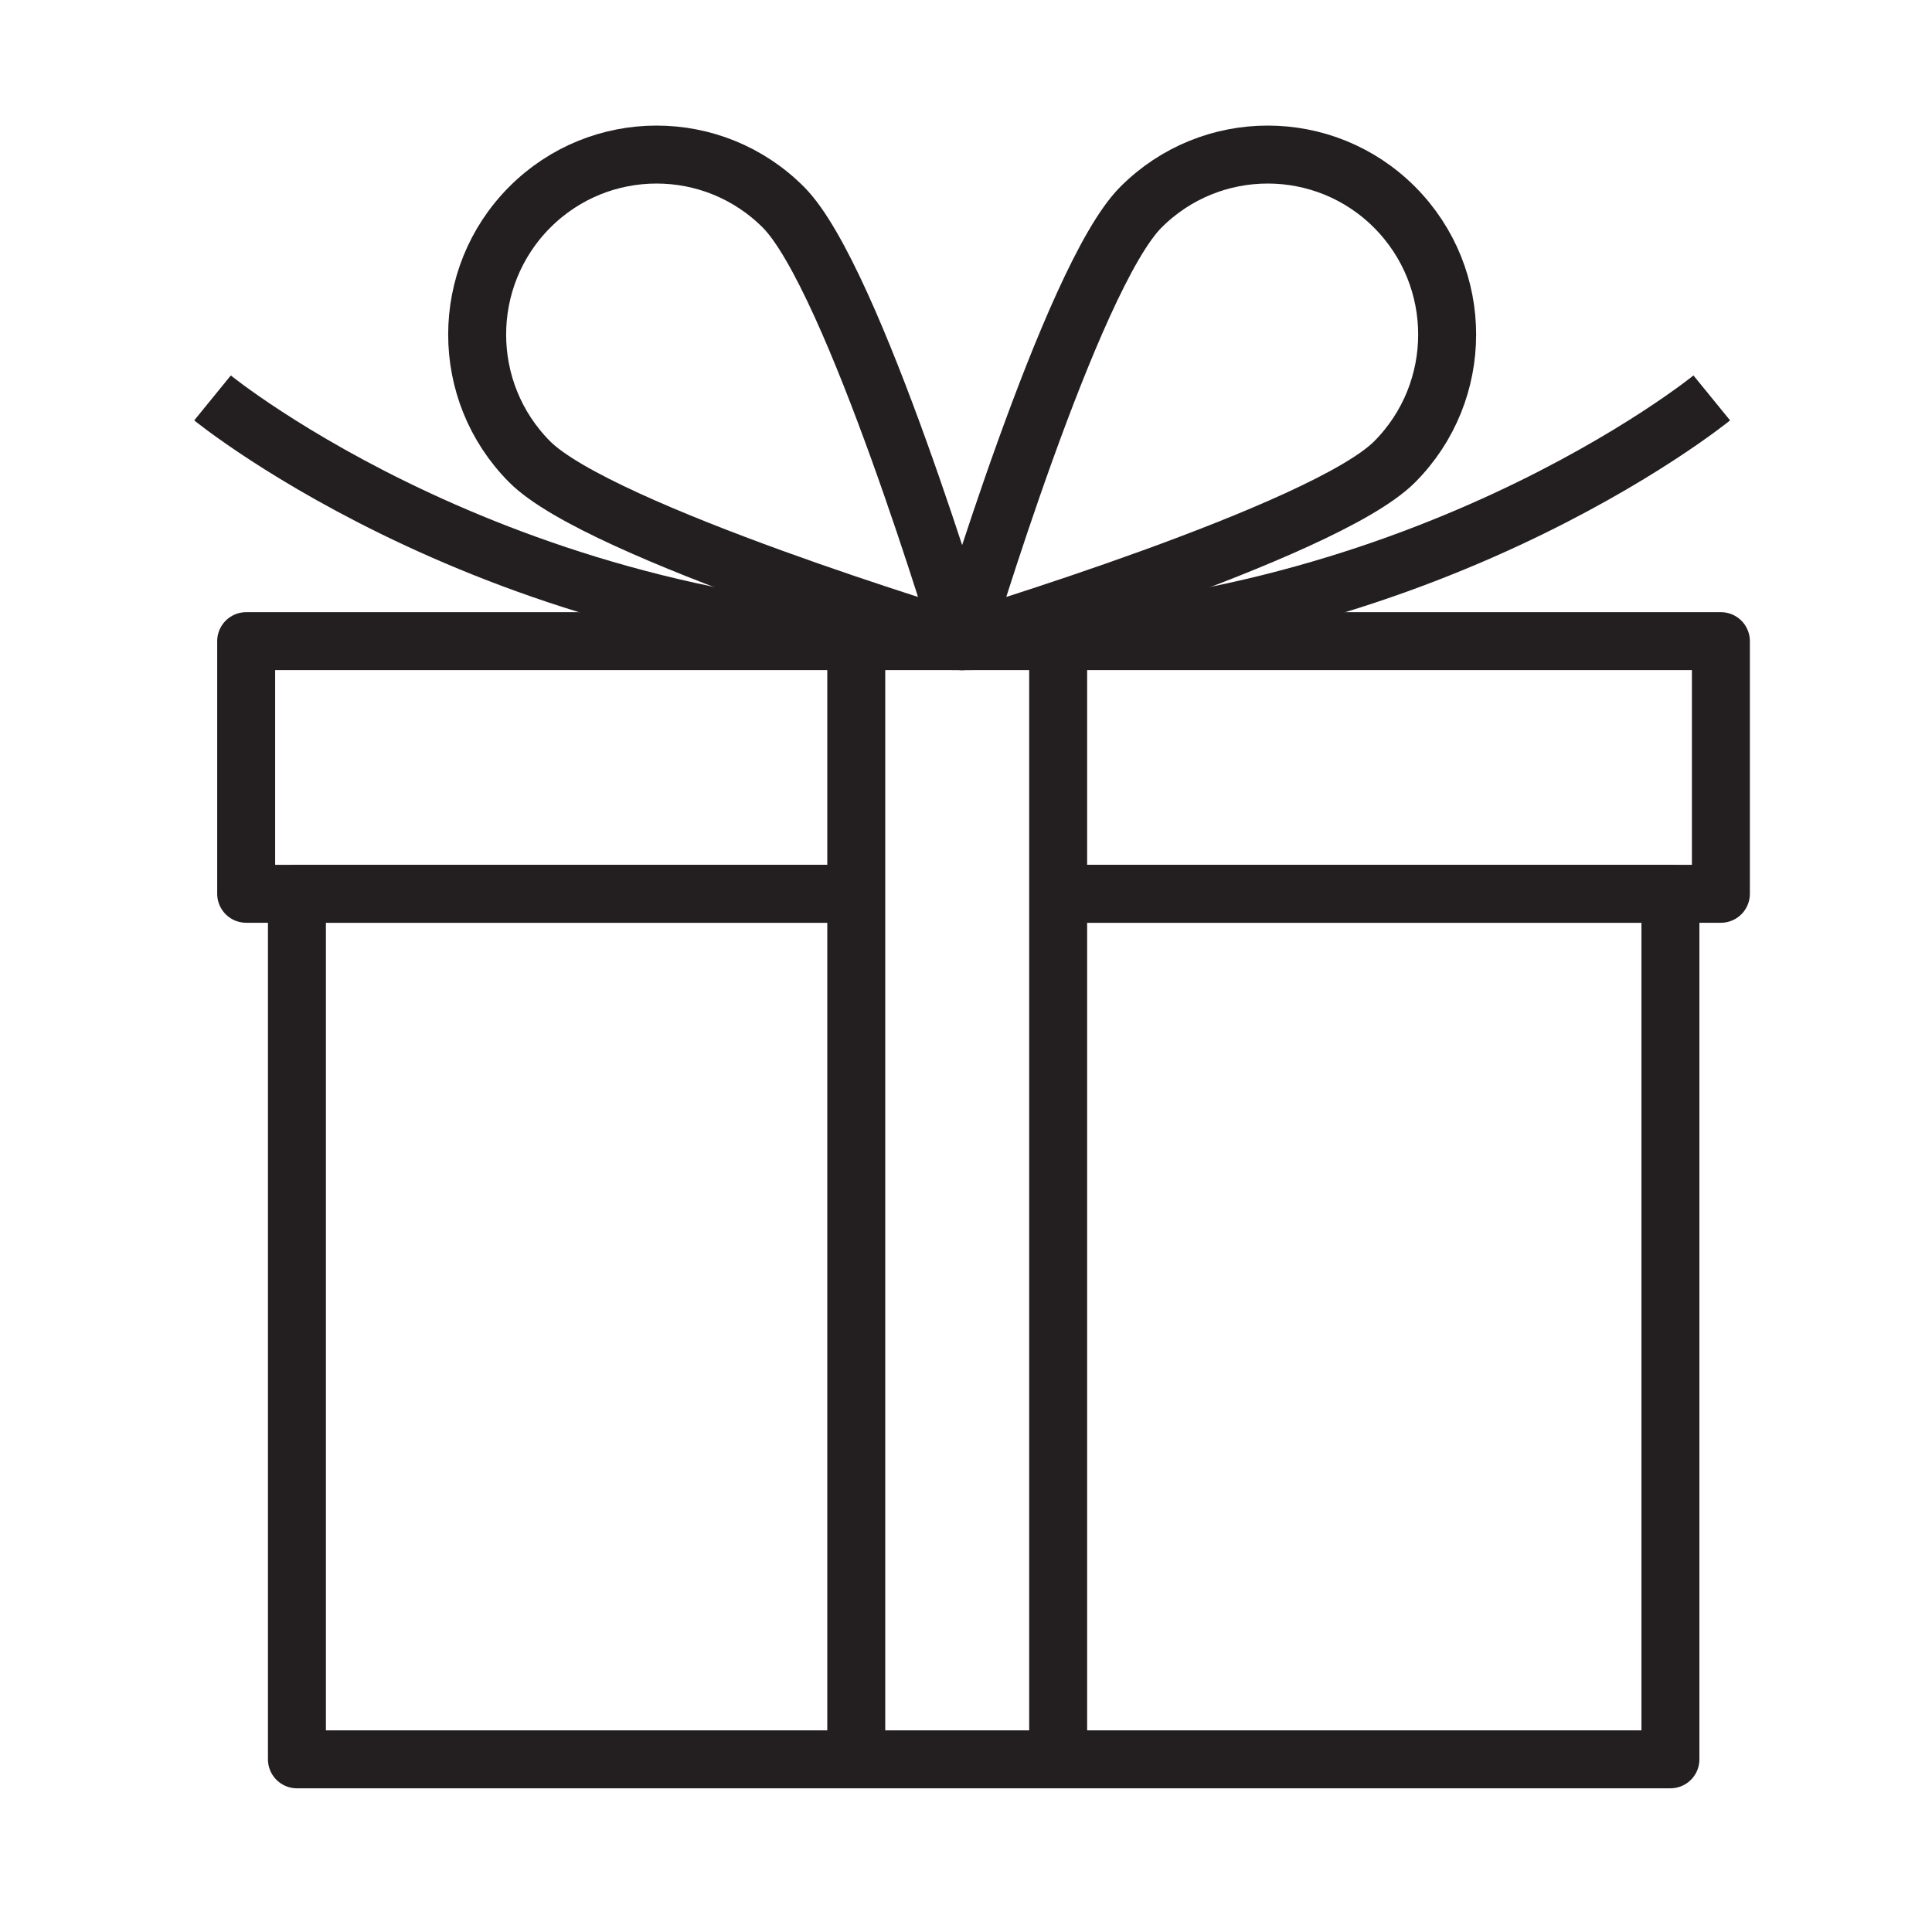
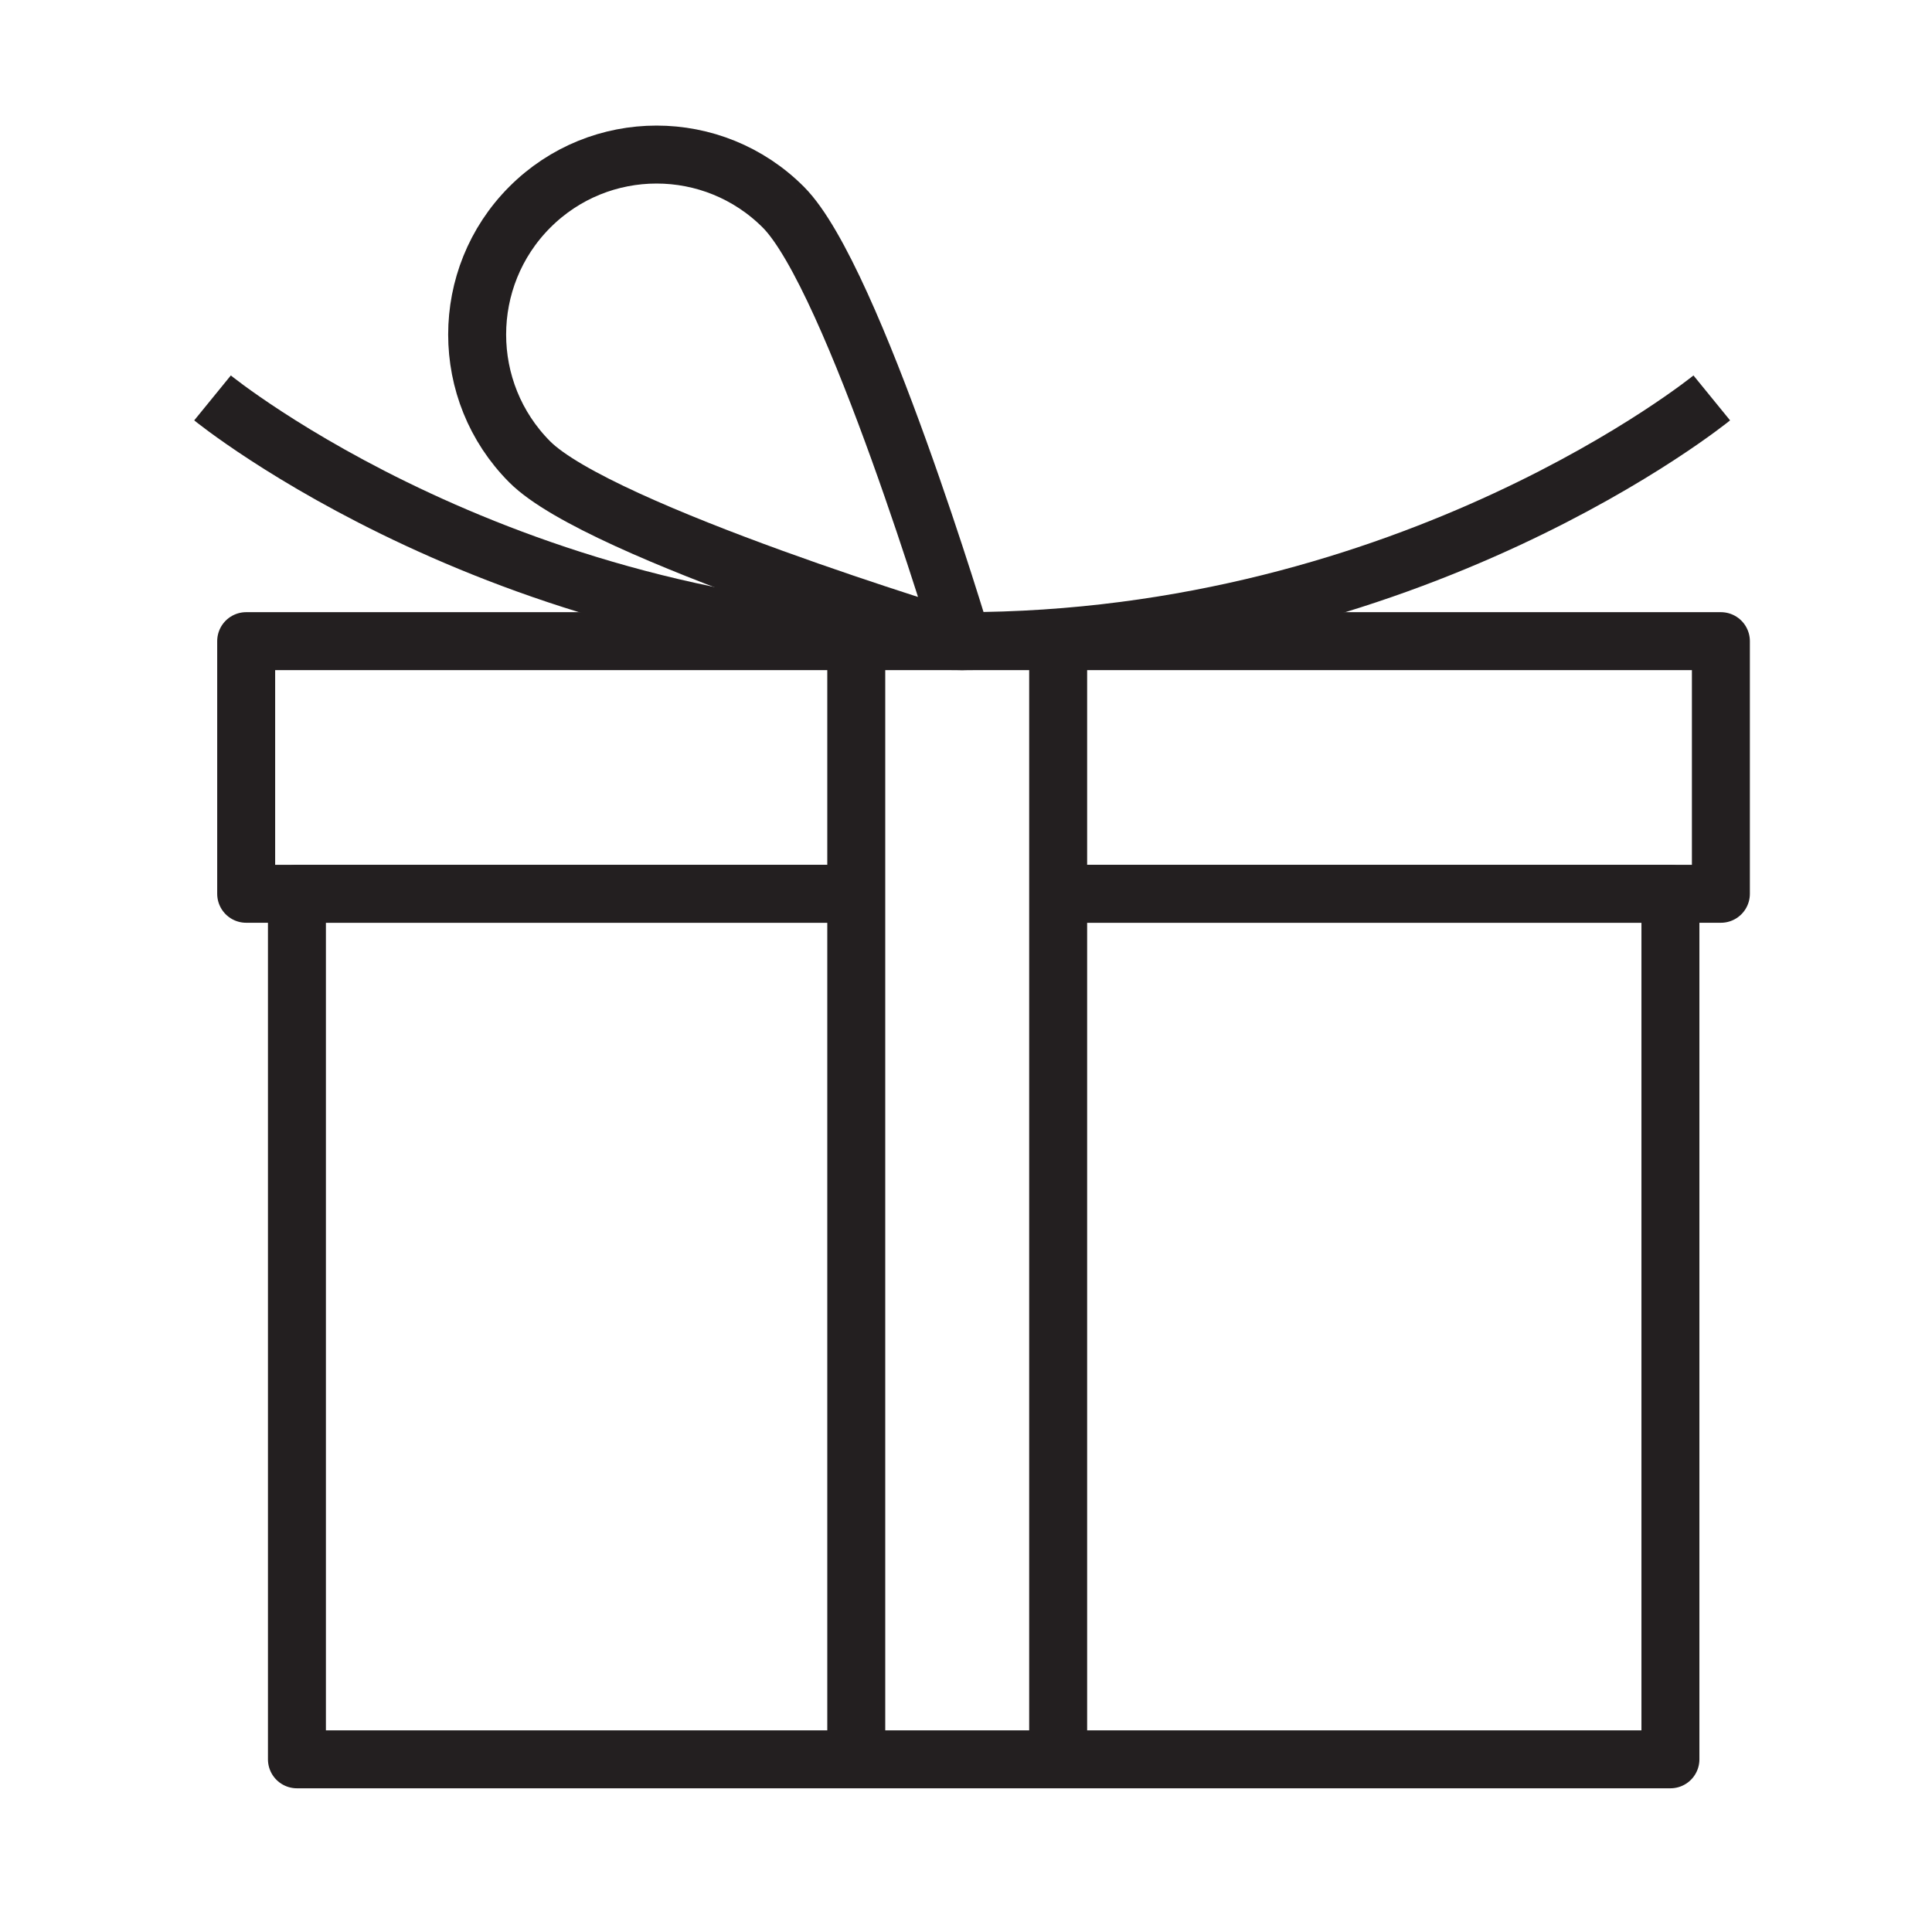
<svg xmlns="http://www.w3.org/2000/svg" width="100" height="100" viewBox="0 0 100 100" fill="none">
  <rect width="100" height="100" fill="white" />
  <path d="M54.769 46.262H86.461V91.062H15.369V46.262H44.32" stroke="#231F20" stroke-width="3" stroke-linejoin="round" />
  <path d="M54.769 46.262H89.073V33.186H12.742V46.262H44.319" stroke="#231F20" stroke-width="3" stroke-linejoin="round" />
  <path d="M44.32 91.062V33.186" stroke="#231F20" stroke-width="3" stroke-linejoin="round" />
  <path d="M54.77 91.062V33.186" stroke="#231F20" stroke-width="3" stroke-linejoin="round" />
-   <path d="M40.55 10.728C44.176 14.366 49.8 33.186 49.8 33.186C49.8 33.186 31.043 27.543 27.417 23.905C23.791 20.267 23.791 14.366 27.417 10.728C31.043 7.091 36.924 7.091 40.55 10.728Z" stroke="#231F20" stroke-width="3" stroke-linejoin="round" />
-   <path d="M59.051 10.728C55.425 14.366 49.801 33.186 49.801 33.186C49.801 33.186 68.559 27.543 72.185 23.905C75.811 20.267 75.811 14.366 72.185 10.728C68.559 7.091 62.677 7.091 59.051 10.728Z" stroke="#231F20" stroke-width="3" stroke-linejoin="round" />
+   <path d="M40.55 10.728C44.176 14.366 49.8 33.186 49.8 33.186C49.8 33.186 31.043 27.543 27.417 23.905C23.791 20.267 23.791 14.366 27.417 10.728C31.043 7.091 36.924 7.091 40.55 10.728" stroke="#231F20" stroke-width="3" stroke-linejoin="round" />
  <path d="M11 20.596C11 20.596 26.446 33.186 49.8 33.186" stroke="#231F20" stroke-width="3" stroke-linejoin="round" />
  <path d="M88.601 20.596C88.601 20.596 73.155 33.186 49.801 33.186" stroke="#231F20" stroke-width="3" stroke-linejoin="round" />
</svg>